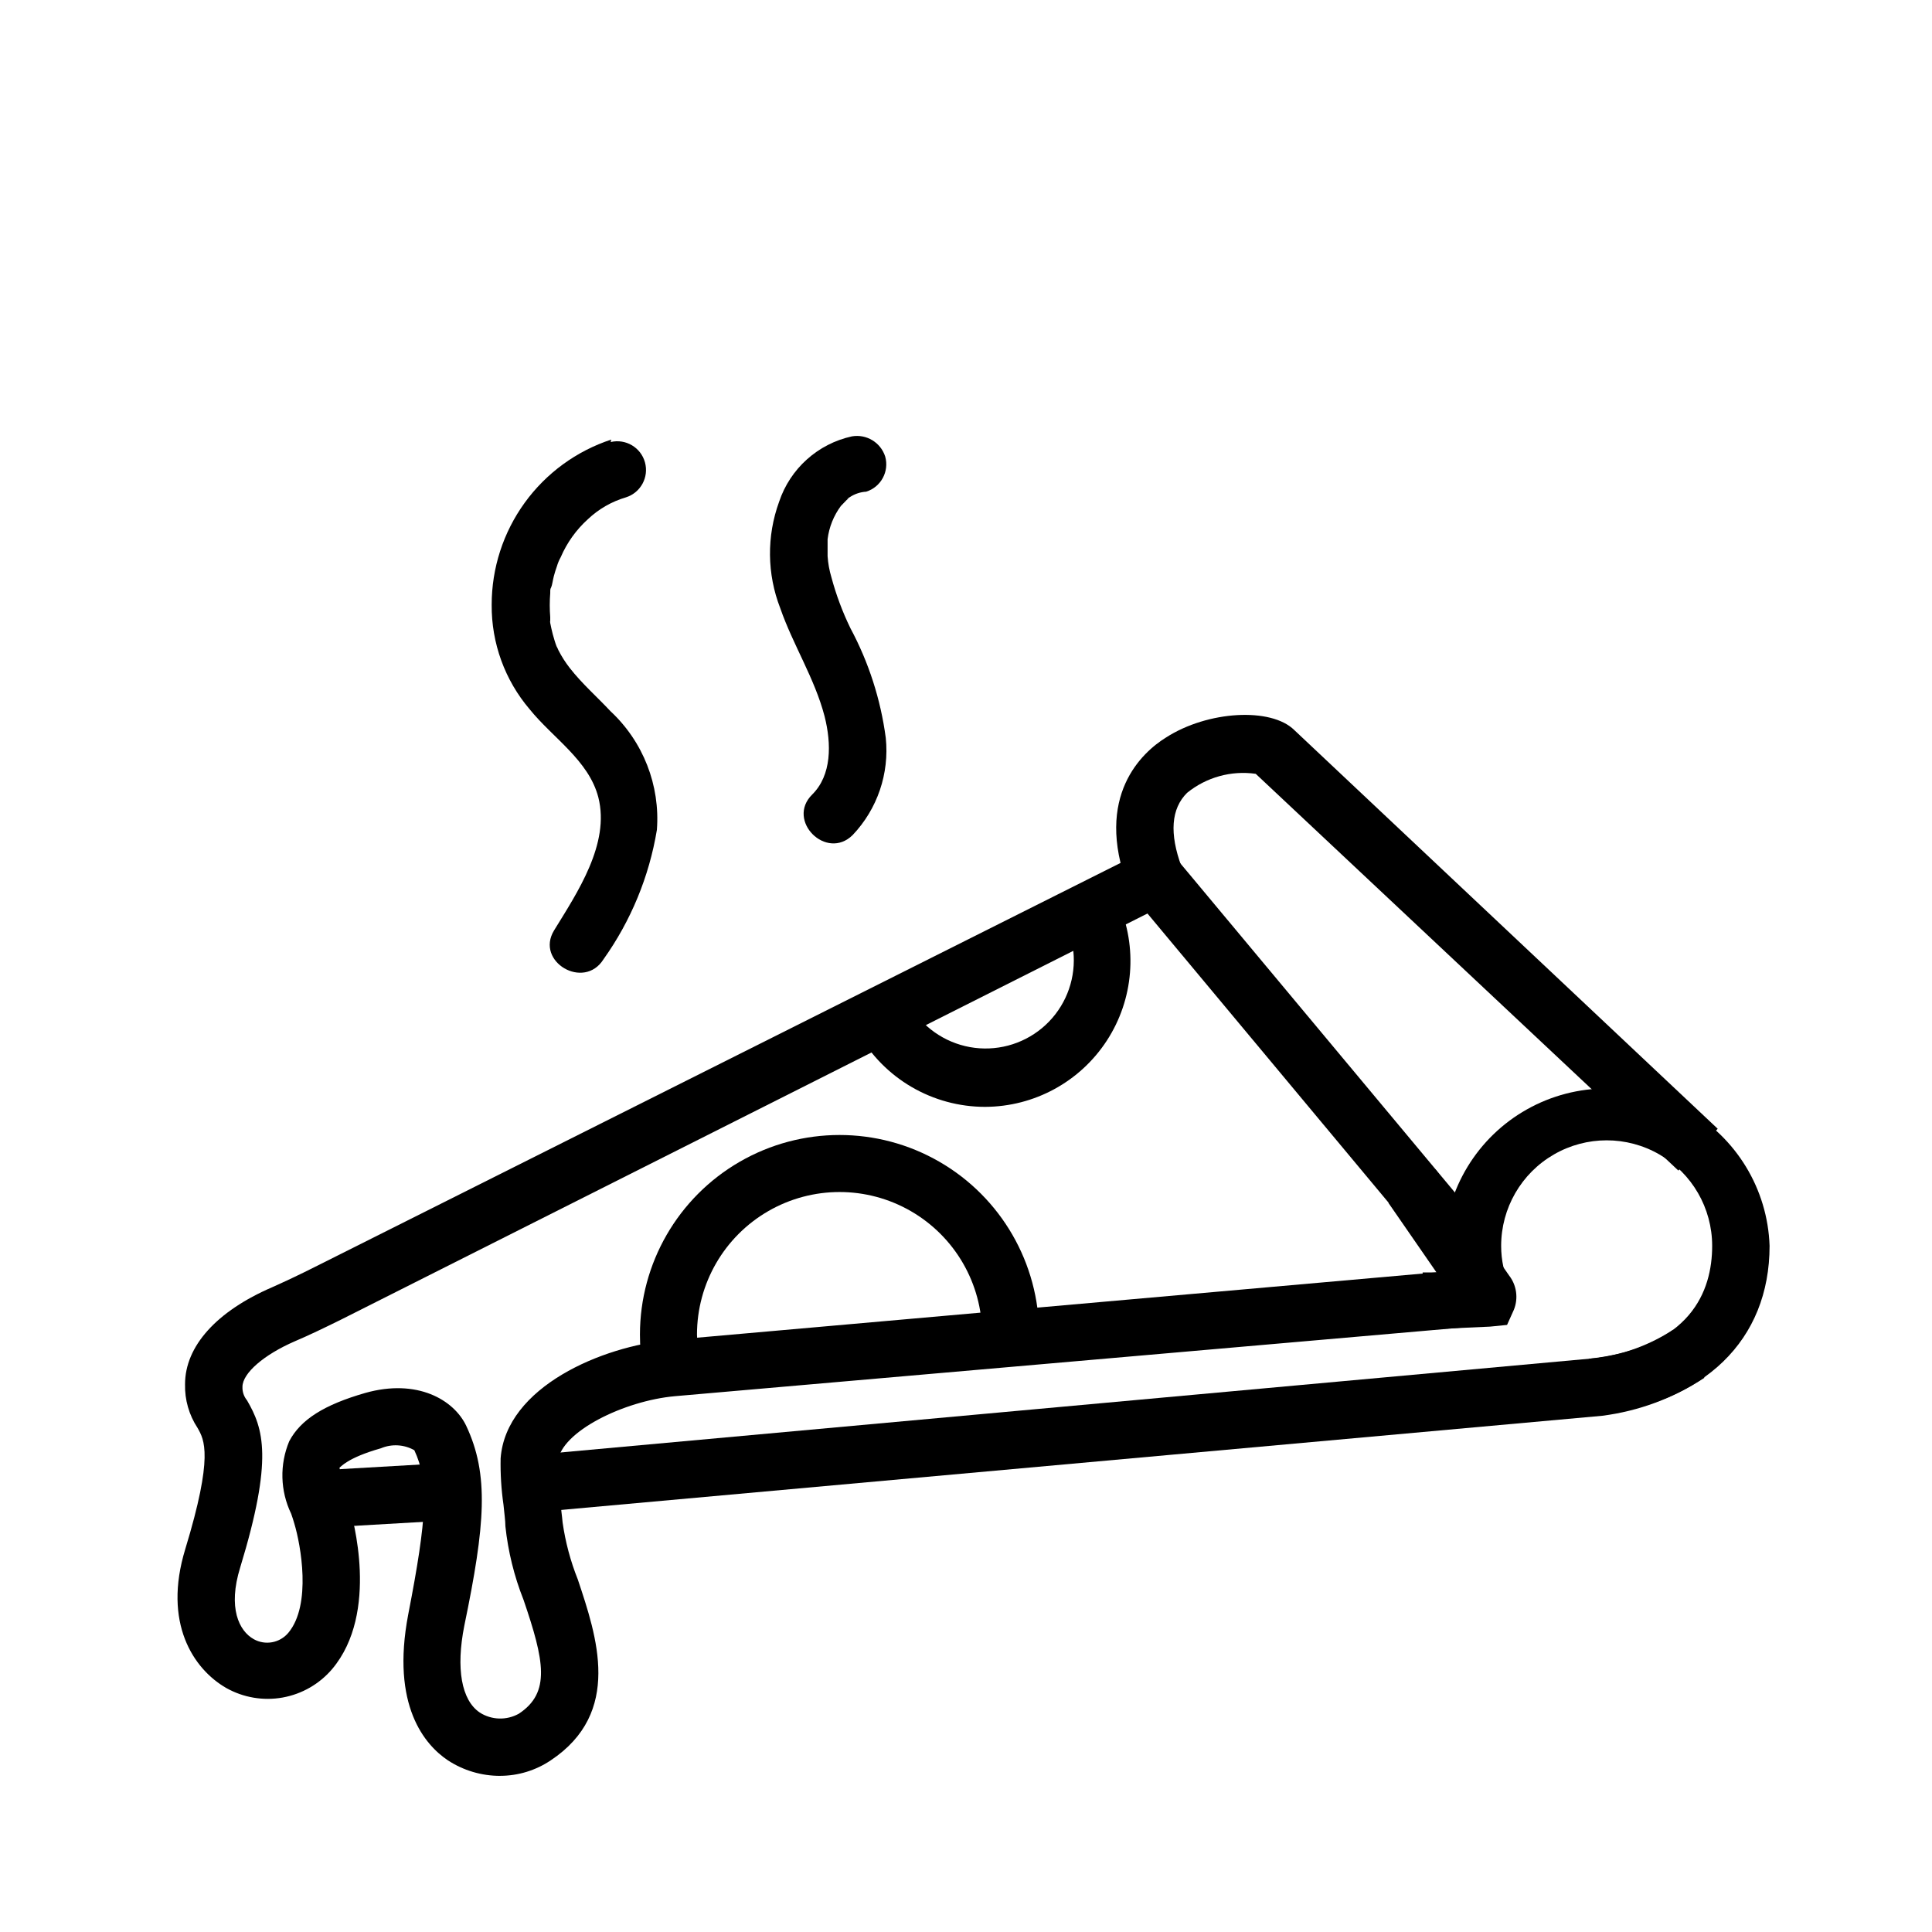
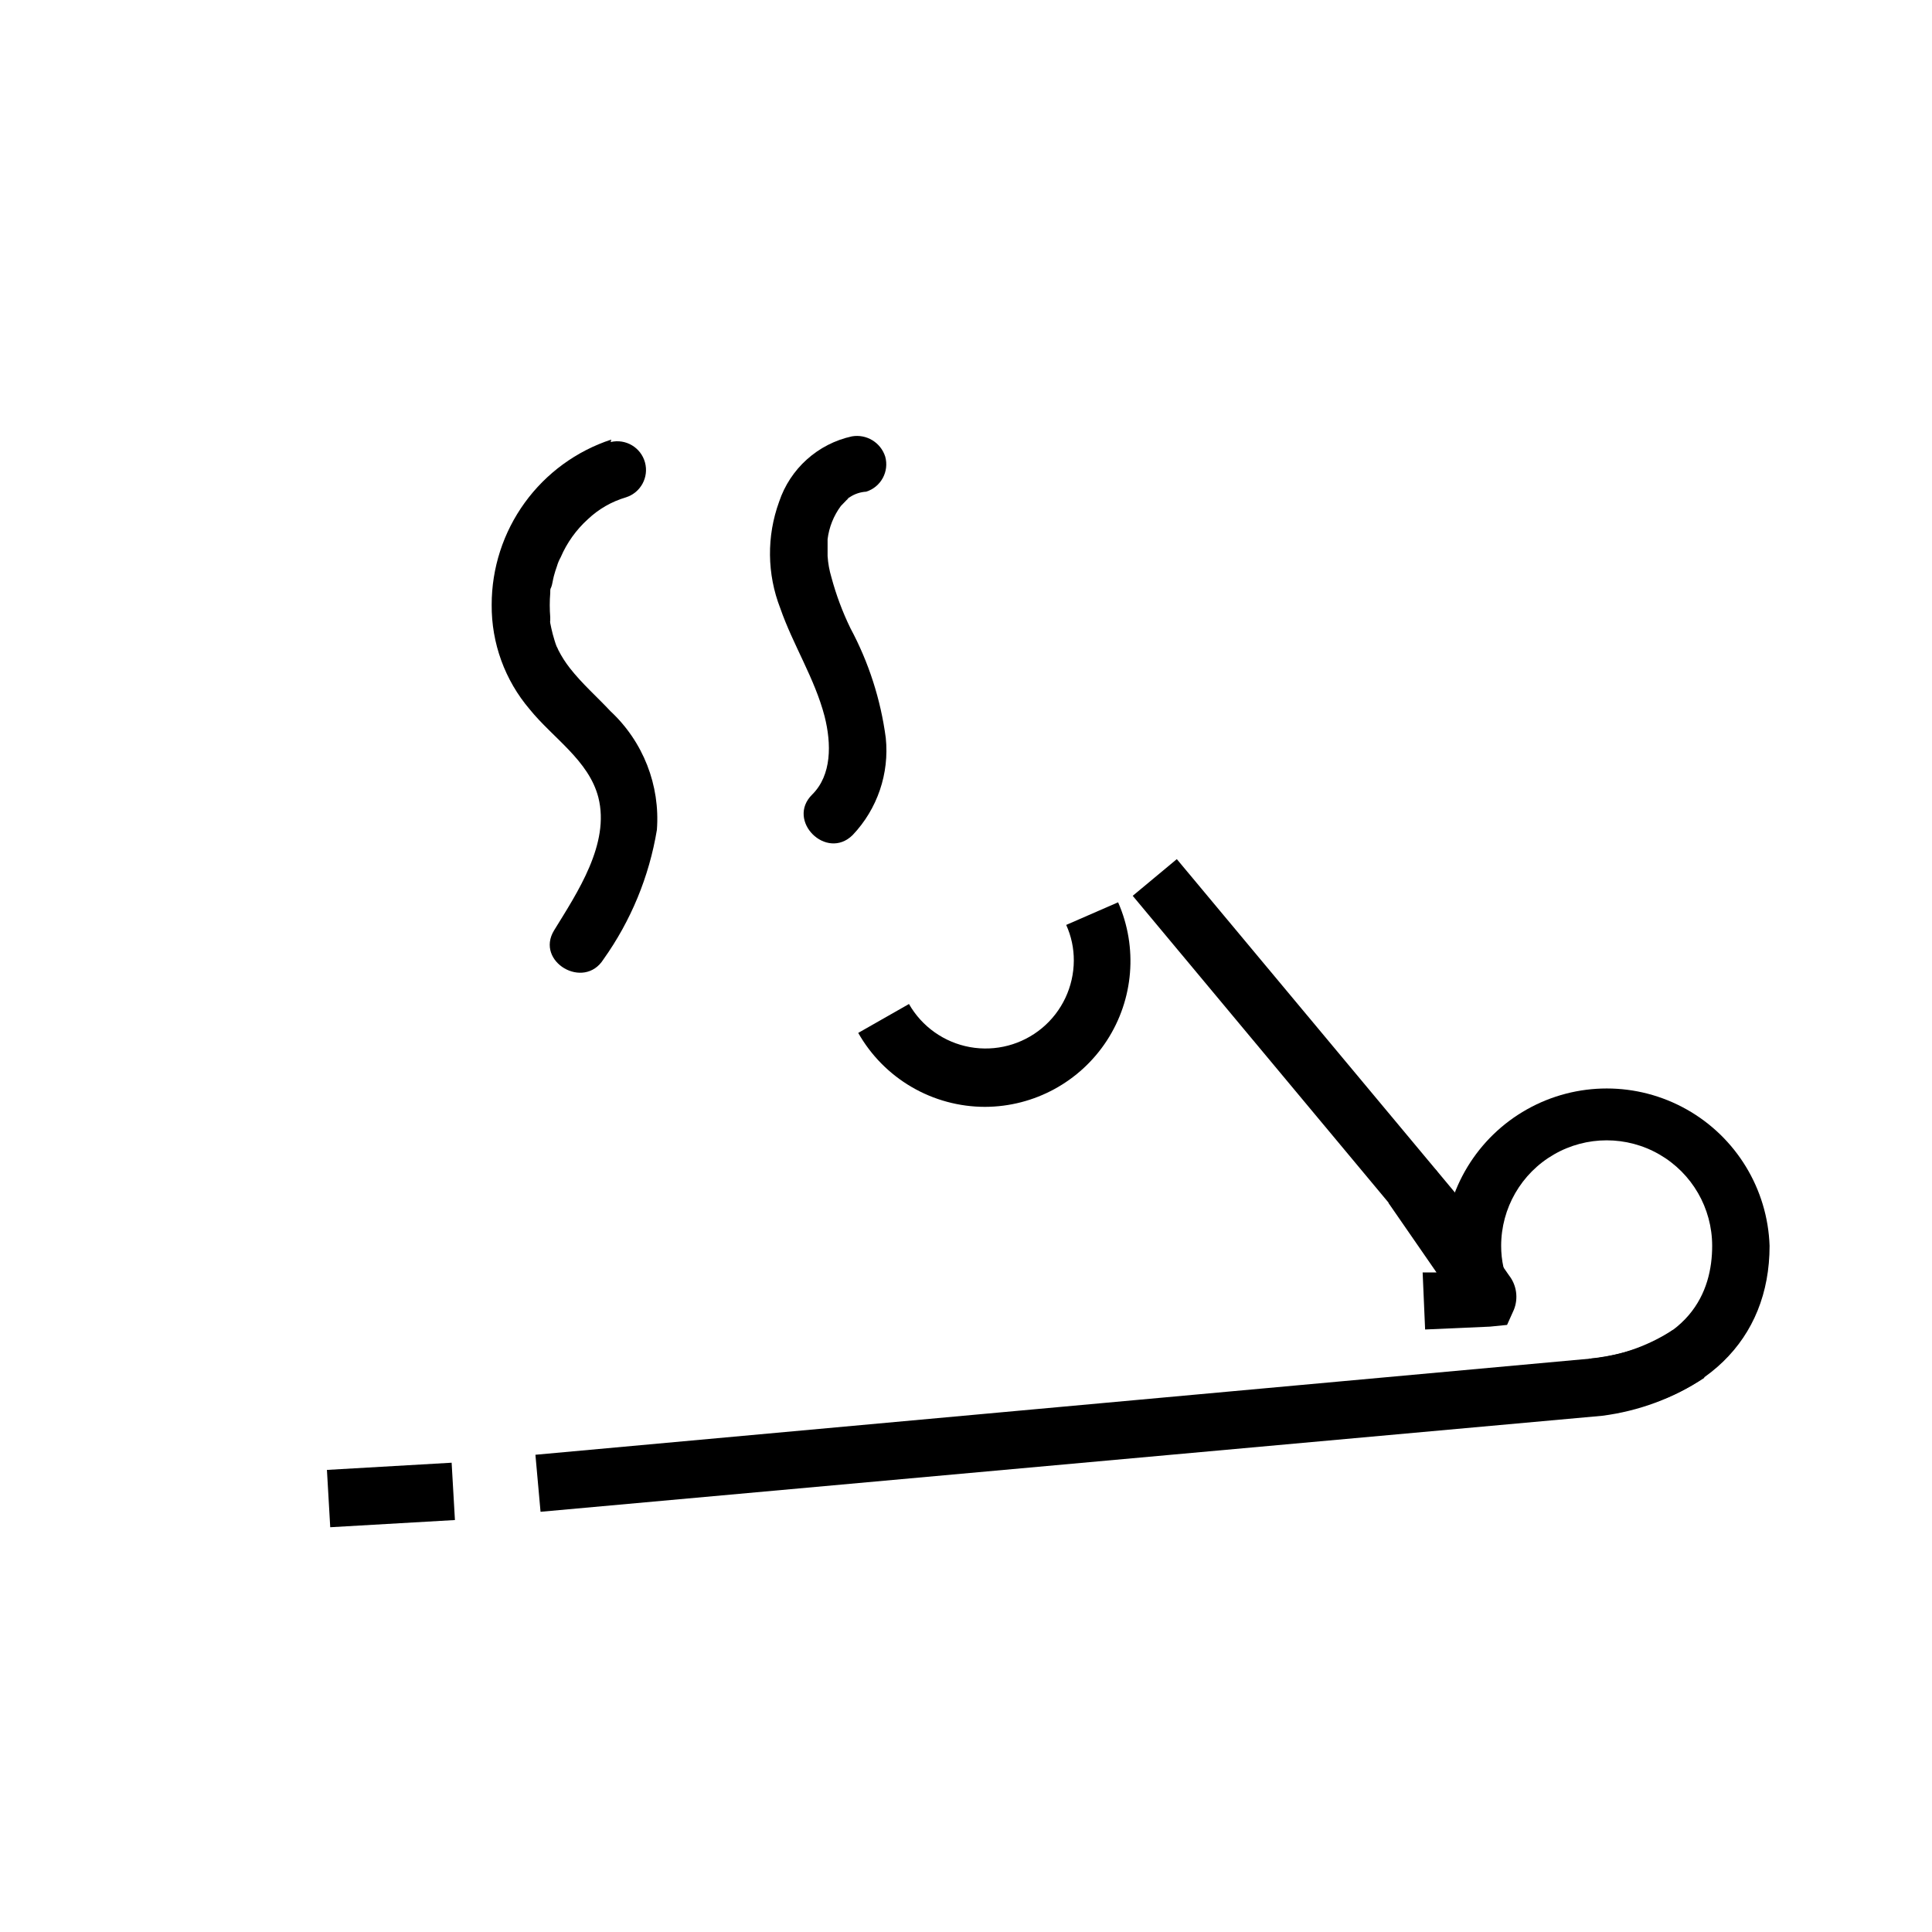
<svg xmlns="http://www.w3.org/2000/svg" fill="#000000" width="800px" height="800px" version="1.1" viewBox="144 144 512 512">
  <g>
    <path d="m287.25 544.64-1.359-15.113 281.38-25.645c7.195-0.969 14.078-3.535 20.152-7.504l8.262 12.746h0.004c-8.145 5.391-17.418 8.84-27.105 10.074z" />
    <path d="m230.64 533.54 33.047-1.906 0.875 15.191-33.047 1.906z" />
-     <path d="m276.57 614.62c-4.941 0.016-9.777-1.422-13.906-4.133-5.996-4.031-15.113-14.41-10.48-38.641 5.039-25.895 5.492-35.266 1.613-43.527-2.719-1.535-5.992-1.719-8.867-0.504-9.07 2.57-10.629 5.039-10.883 5.039-0.25 0 0.605 4.535 1.512 7.305l1.008 3.023c0.855 2.871 8.062 28.164-4.535 43.125-3.367 3.965-8.008 6.633-13.125 7.555-5.121 0.918-10.398 0.027-14.938-2.519-8.766-5.039-16.828-17.281-10.883-36.777 7.559-24.789 5.039-29.02 3.273-32.145l0.004 0.004c-2.266-3.434-3.426-7.477-3.324-11.59 0-10.078 8.363-19.348 23.074-25.695 3.477-1.562 7.152-3.273 11.438-5.441l223.74-112.2 6.801 13.551-223.69 112.65c-4.586 2.266-8.465 4.133-12.242 5.742-8.262 3.578-13.855 8.465-13.906 12.043h0.004c-0.066 1.316 0.367 2.609 1.207 3.625 4.332 7.457 7.004 15.418-1.812 44.285-3.324 10.73-0.301 16.828 3.578 18.992v0.004c3.059 1.719 6.906 1.02 9.168-1.664 6.246-7.457 3.273-23.426 1.613-28.918-0.25-0.906-0.555-1.812-0.855-2.672h-0.004c-2.902-6.031-3.086-13.016-0.504-19.195 3.023-5.742 9.27-9.672 20.152-12.797 13.754-3.879 23.477 1.812 26.754 8.715 6.098 12.949 5.039 26.199-0.504 52.949-2.266 11.387-0.754 19.75 4.082 23.023v0.004c3.137 2.012 7.129 2.129 10.379 0.305 8.465-5.594 6.75-14.008 1.211-30.23h-0.004c-2.469-6.234-4.078-12.777-4.785-19.445 0-1.461-0.301-3.527-0.504-5.691v-0.004c-0.59-4.07-0.84-8.18-0.758-12.293 1.41-18.992 27.055-29.773 44.84-31.336l212.05-18.742 1.359 15.113-212.05 18.492c-13.504 1.211-30.23 9.422-31.035 17.332v-0.004c0.035 3.203 0.27 6.402 0.703 9.574 0 2.519 0.453 5.039 0.555 6.551 0.738 5.18 2.09 10.254 4.031 15.113 5.039 15.113 11.891 35.266-7.203 47.961-3.953 2.648-8.598 4.07-13.352 4.082z" />
-     <path d="m588.78 454.21-112-105.14c-6.496-0.926-13.09 0.902-18.188 5.039-4.231 4.18-4.734 10.781-1.461 19.598l-14.207 5.34c-9.07-24.184 3.879-35.77 10.078-39.598 11.035-7.106 27.859-8.062 34.008-1.965l112.2 105.65z" />
    <path d="m532.7 487.56-88.52-106.16 11.688-9.723 84.941 101.82-4.129 3.477 3.172 7.609z" />
    <path d="m566.66 519.2-1.613-15.113c27.004-2.922 32.695-17.887 32.695-29.926 0-9.992-5.328-19.223-13.98-24.215-8.648-4.996-19.309-4.996-27.961 0-8.652 4.992-13.98 14.223-13.98 24.215-0.008 3.809 0.816 7.574 2.418 11.031l-13.855 6.297v0.004c-2.465-5.445-3.734-11.355-3.727-17.332 0.516-15.066 8.852-28.773 21.988-36.16 13.141-7.391 29.184-7.391 42.324 0 13.141 7.387 21.477 21.094 21.988 36.16 0 25.039-17.328 41.715-46.297 45.039z" />
    <path d="m305.99 260.49c-9.223 3.027-17.254 8.891-22.945 16.754-5.691 7.863-8.75 17.324-8.746 27.027-0.082 10.148 3.492 19.988 10.078 27.711 6.144 7.609 15.668 13.551 18.188 23.328 3.125 12.293-5.543 25.191-11.738 35.266-5.039 8.262 7.91 15.922 13.098 7.656 7.273-10.207 12.113-21.941 14.156-34.309 0.895-11.805-3.629-23.371-12.293-31.438-3.578-3.828-7.559-7.305-10.781-11.438-1.156-1.477-2.168-3.062-3.023-4.734-0.145-0.363-0.312-0.715-0.504-1.059-0.504-1.16 0.352 0.906 0 0-0.352-0.906-0.707-2.117-1.008-3.223-0.301-1.109-0.453-1.965-0.656-2.922s0-0.555 0 0v-1.512h0.004c-0.176-2.148-0.176-4.305 0-6.449v0c0-1.059 0-1.008 0.25-1.512s0.453-2.016 0.707-2.973c0.25-0.957 0.504-1.715 0.805-2.57 0.242-0.844 0.578-1.656 1.008-2.418 1.648-3.84 4.106-7.277 7.203-10.078 2.856-2.699 6.309-4.684 10.078-5.793 3.902-1.227 6.137-5.324 5.051-9.273-1.086-3.945-5.098-6.324-9.082-5.387z" />
    <path d="m369.77 259.64c-9.035 1.973-16.367 8.559-19.297 17.332-3.328 9.129-3.219 19.156 0.305 28.211 3.375 9.723 9.117 18.59 11.738 28.617 1.863 7.356 1.914 15.617-3.273 20.758-7.004 6.902 3.777 17.633 10.73 10.73 6.543-6.887 9.746-16.293 8.766-25.742-1.348-10.176-4.519-20.027-9.371-29.07-2.106-4.332-3.793-8.852-5.039-13.504-0.547-1.82-0.883-3.695-1.008-5.59v-2.871-1.613 0c0.395-3.195 1.609-6.234 3.527-8.816l1.461-1.512c0.656-0.555 0.754-0.656 0-0.25l0.957-0.605v-0.004c1.281-0.832 2.758-1.32 4.281-1.41 3.926-1.234 6.156-5.363 5.039-9.32-1.199-3.727-4.957-6.004-8.816-5.34z" />
    <path d="m521.67 496.33-0.656-15.113h3.68l-12.746-18.438 12.496-8.871 19.445 28.062c2.031 2.586 2.531 6.062 1.309 9.117l-1.812 4.031-4.535 0.453z" />
    <path d="m405.04 437.33c-6.832-0.004-13.543-1.82-19.445-5.262-5.906-3.445-10.789-8.391-14.156-14.336l13.449-7.66c3.426 6.004 9.336 10.184 16.137 11.418 6.801 1.23 13.797-0.609 19.113-5.027 5.316-4.422 8.402-10.965 8.434-17.879 0.02-3.266-0.668-6.496-2.016-9.469l13.754-5.996c5.25 11.934 4.133 25.711-2.977 36.641-7.109 10.93-19.254 17.535-32.293 17.57z" />
-     <path d="m314.35 506.75c-0.508-2.996-0.758-6.027-0.758-9.066 0-18.898 10.086-36.363 26.453-45.812s36.531-9.449 52.898 0c16.367 9.449 26.449 26.914 26.449 45.812h-15.113c0-13.5-7.203-25.973-18.895-32.723-11.691-6.75-26.094-6.75-37.785 0-11.691 6.75-18.891 19.223-18.891 32.723 0.074 2.184 0.324 4.356 0.754 6.5z" />
  </g>
</svg>